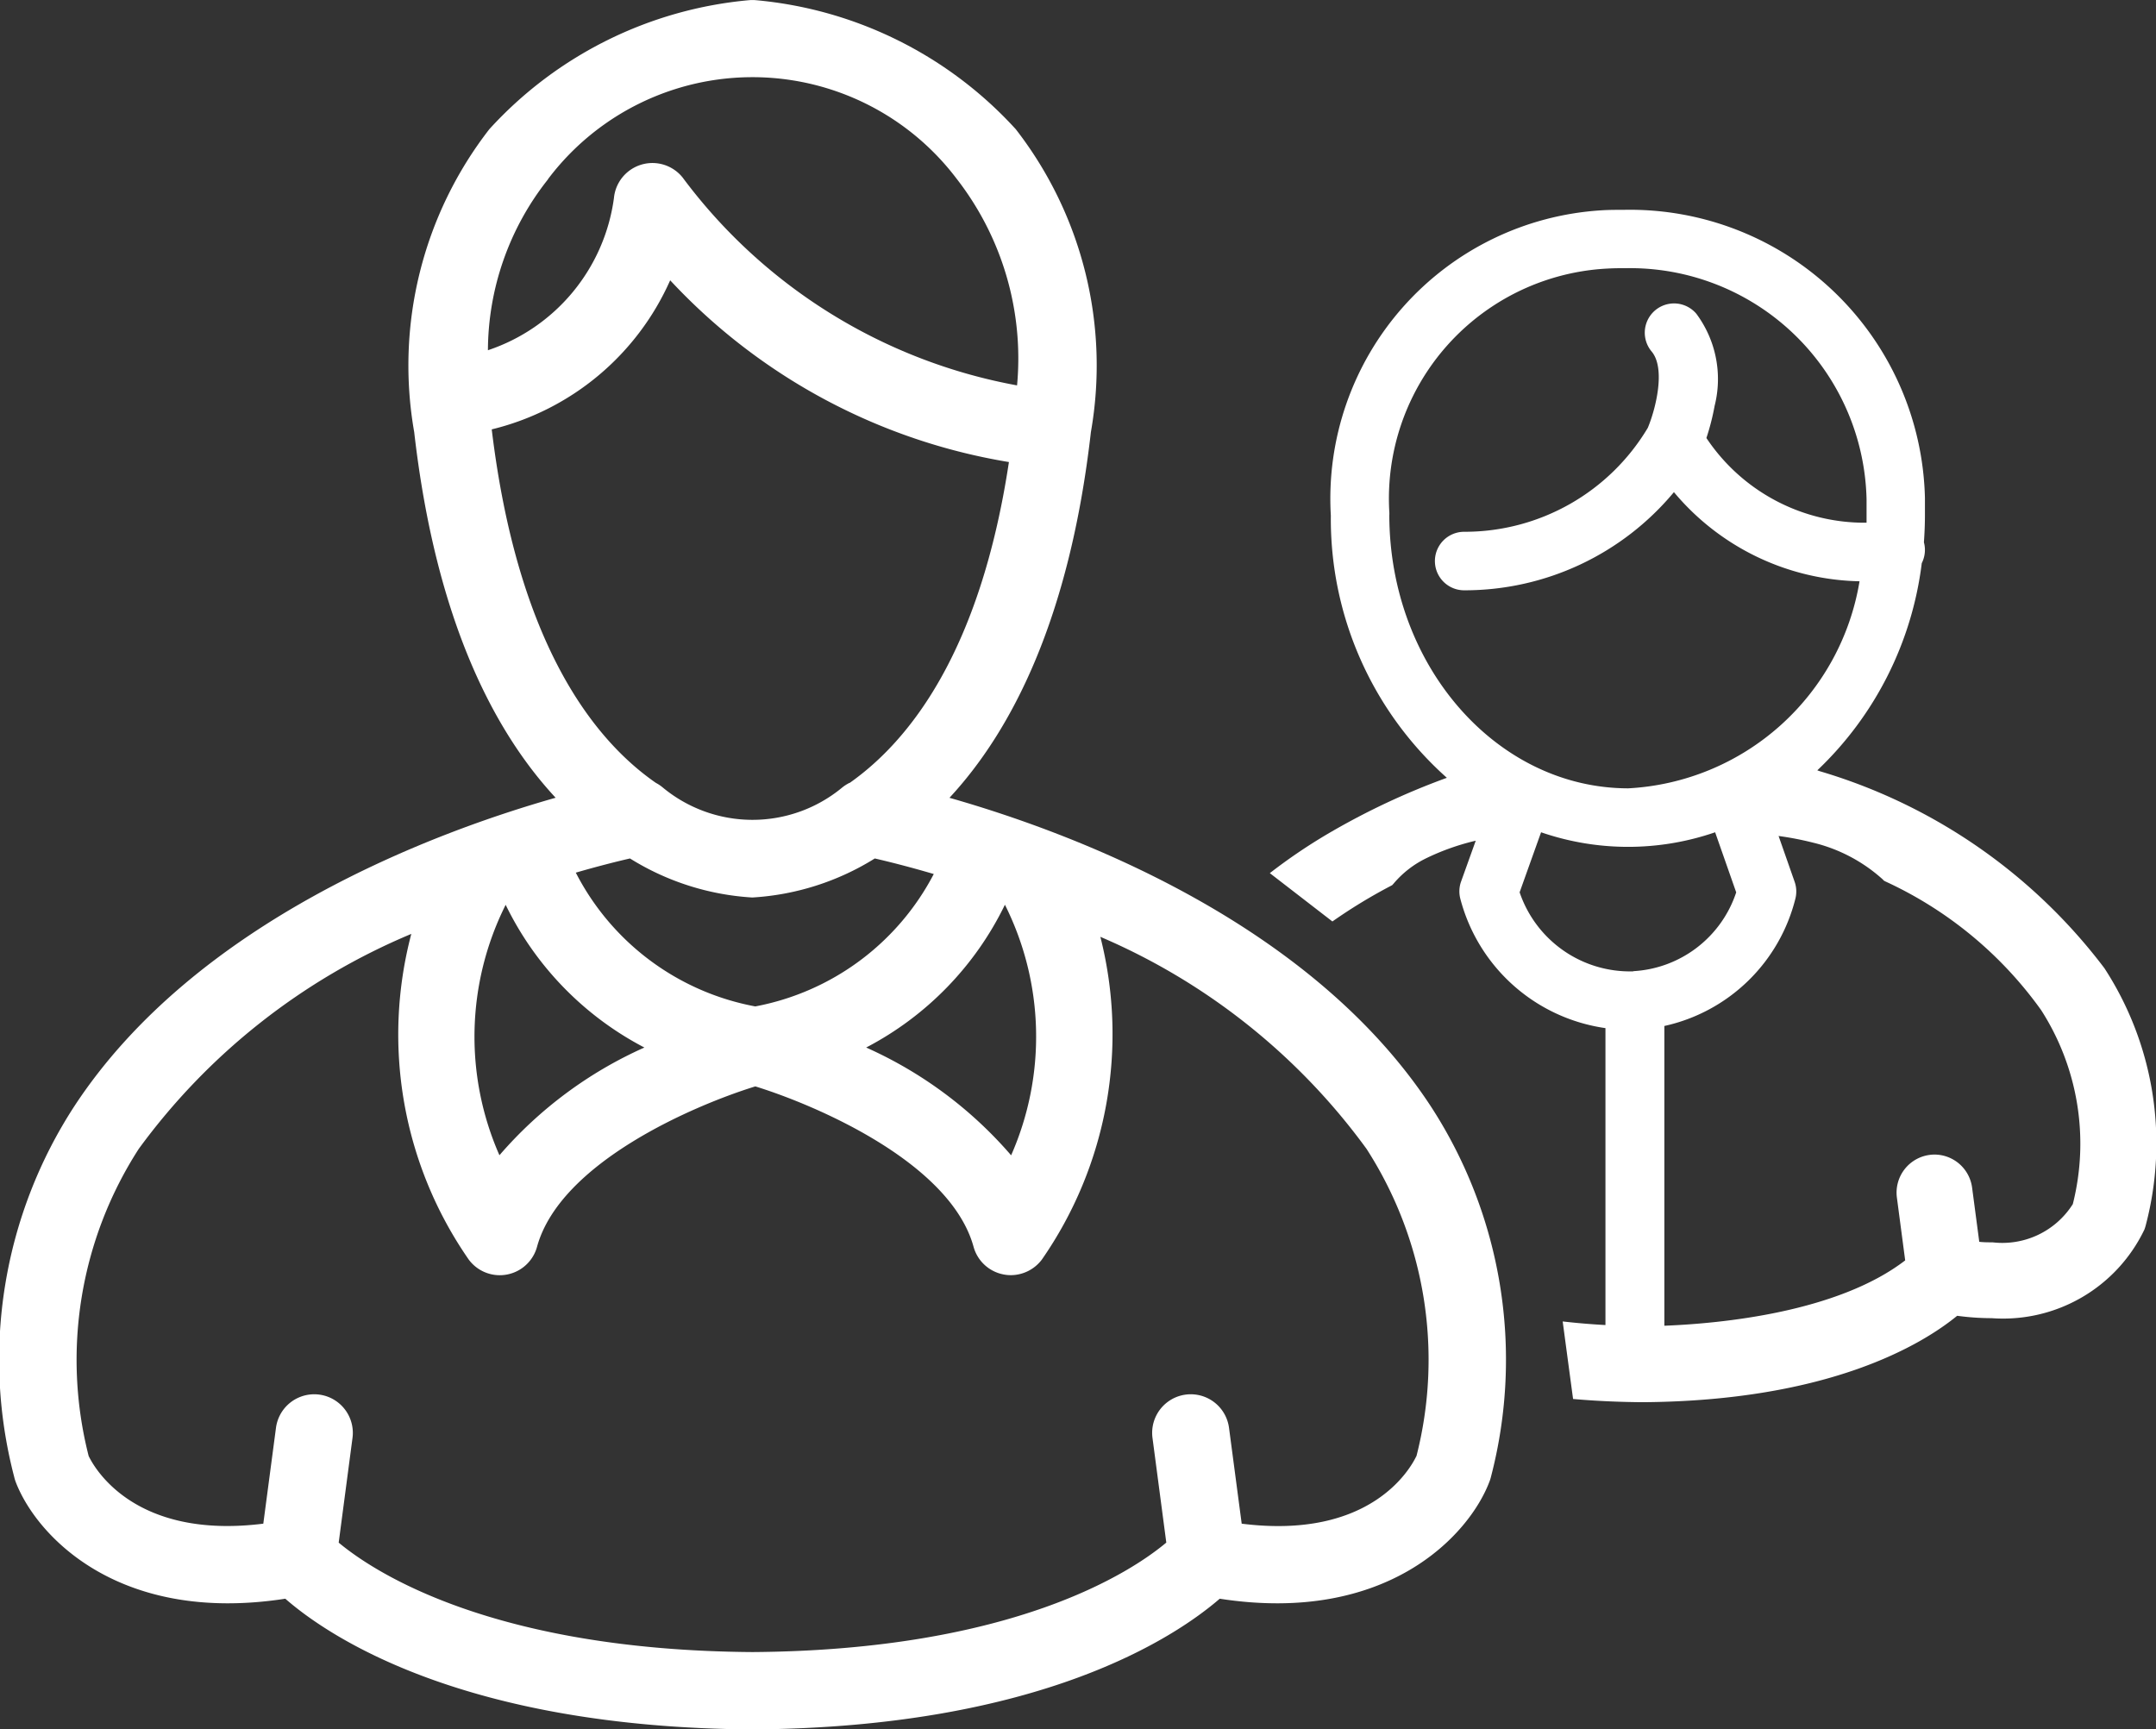
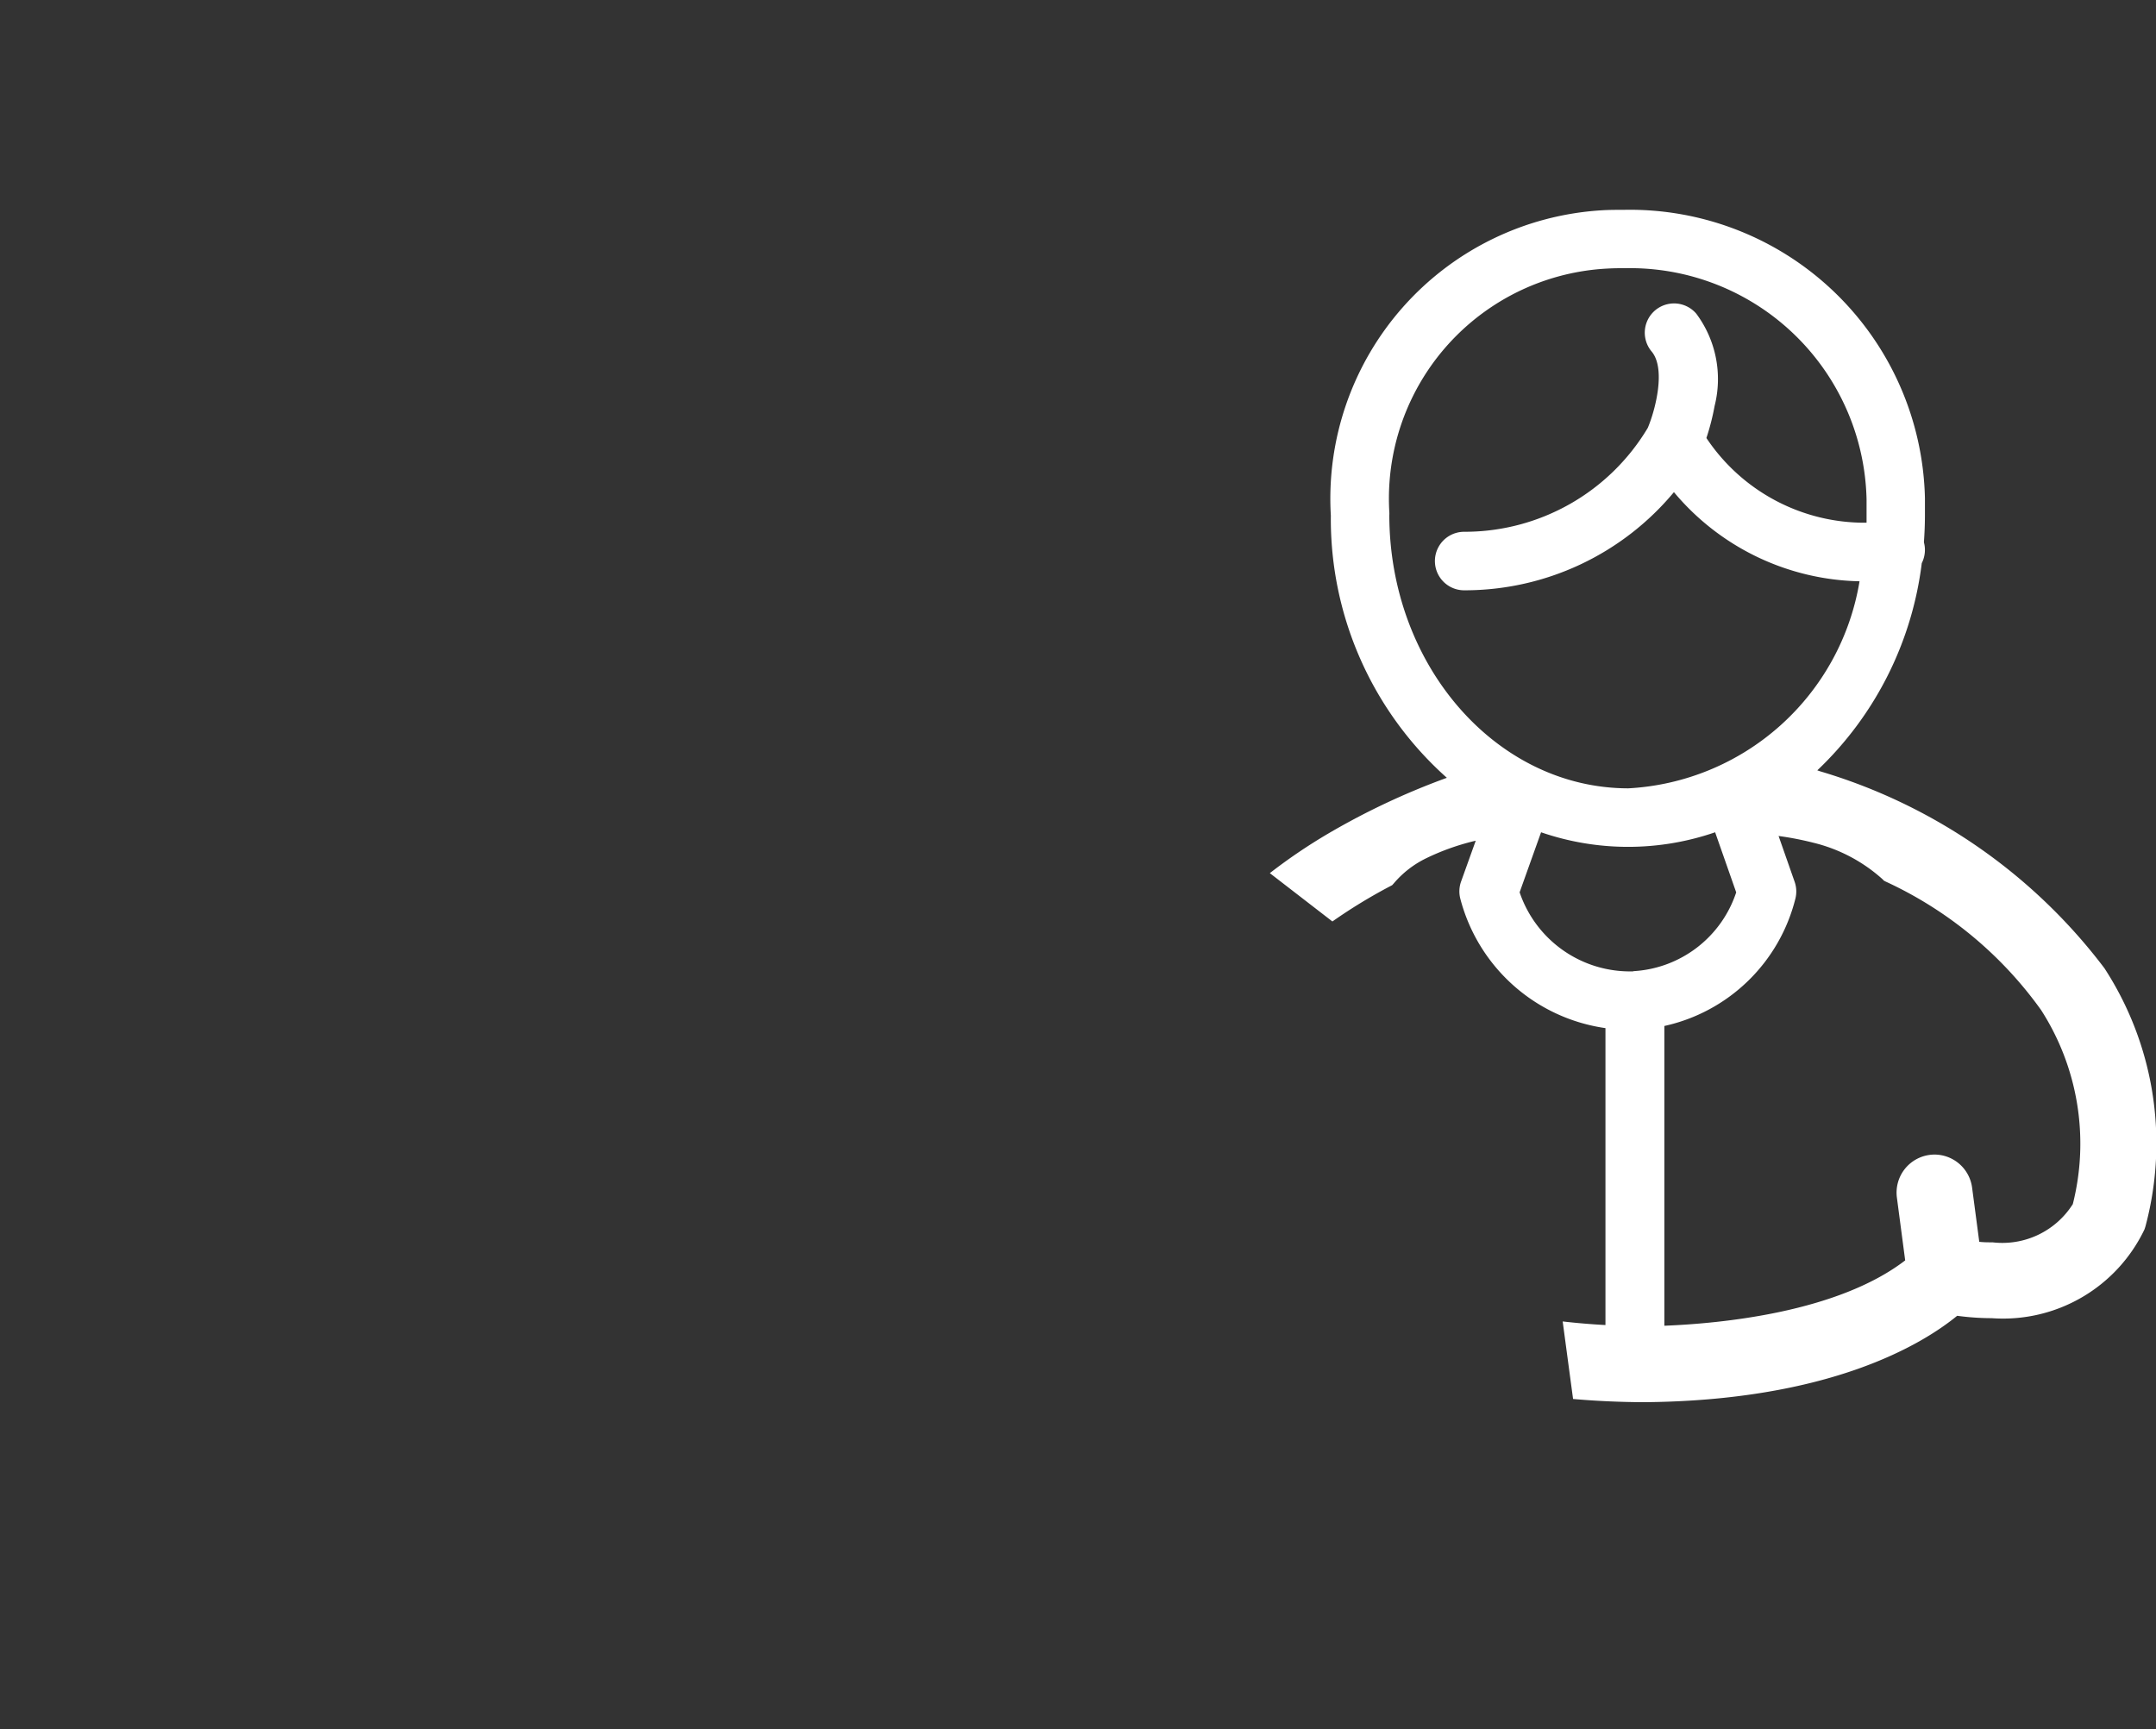
<svg xmlns="http://www.w3.org/2000/svg" width="44.209" height="35.464" viewBox="0 0 44.209 35.464">
  <rect x="0" y="0" width="44.209" height="35.464" fill="#333333" stroke="none" />
  <g id="catIco3" transform="translate(-4281.101 -2917.008)">
    <path id="Path_92" data-name="Path 92" d="M4711.018,3000.7a11.347,11.347,0,0,0-5.839-4.04l-.048-.017a7.044,7.044,0,0,0,2.142-4.249.6.6,0,0,0,.059-.354.582.582,0,0,0-.015-.073c.013-.184.021-.369.021-.556,0-.117,0-.236,0-.353a6.051,6.051,0,0,0-6.175-5.909c-.152,0-.307,0-.461.01a5.923,5.923,0,0,0-5.546,6.26,7.106,7.106,0,0,0,2.379,5.377,14.827,14.827,0,0,0-2.43,1.142,11.249,11.249,0,0,0-1.2.813l1.283.991a10.829,10.829,0,0,1,1.185-.723l.041-.022.031-.034a2.036,2.036,0,0,1,.668-.518,4.849,4.849,0,0,1,.975-.35l.039-.009-.3.836a.6.6,0,0,0-.017.35,3.6,3.6,0,0,0,2.977,2.657v6.089c-.31-.017-.6-.042-.877-.074q.106.794.213,1.59c.44.039.912.062,1.417.066h.009c3.84-.026,5.742-1.192,6.45-1.772a5.316,5.316,0,0,0,.708.049h0a3.212,3.212,0,0,0,3.132-1.819.939.939,0,0,0,.032-.106A6.586,6.586,0,0,0,4711.018,3000.7Zm-14.662-9.3c0-.012,0-.025,0-.037a4.723,4.723,0,0,1,4.422-5.007c.1-.006.2-.01.294-.01h.109a4.851,4.851,0,0,1,4.96,4.739c0,.1,0,.2,0,.292,0,.008,0,.015,0,.022,0,.056,0,.111,0,.166a3.9,3.9,0,0,1-3.284-1.737,4.843,4.843,0,0,0,.168-.657,2.245,2.245,0,0,0-.375-1.892.6.6,0,0,0-.917.774c.295.35.082,1.186-.078,1.567a4.374,4.374,0,0,1-3.747,2.131h-.018a.6.6,0,0,0,0,1.2h.019a5.582,5.582,0,0,0,4.282-2.013,5.092,5.092,0,0,0,3.806,1.828,5.082,5.082,0,0,1-4.744,4.246C4698.55,2997.008,4696.355,2994.491,4696.355,2991.4Zm5.005,9.365a2.389,2.389,0,0,1-2.334-1.621l.44-1.231a5.477,5.477,0,0,0,3.569,0l.432,1.232A2.361,2.361,0,0,1,4701.361,3000.761Zm9.011,4.77a1.71,1.71,0,0,1-1.646.787c-.088,0-.181,0-.274-.011l-.147-1.112a.78.78,0,0,0-.771-.677.764.764,0,0,0-.1.007.78.78,0,0,0-.671.875l.17,1.288c-1.388,1.066-3.769,1.294-4.938,1.34v-6.147a3.556,3.556,0,0,0,2.687-2.612.6.6,0,0,0-.016-.345l-.329-.939a6.331,6.331,0,0,1,.708.137,3.274,3.274,0,0,1,1.425.751l.028.029.035.018a8.066,8.066,0,0,1,3.188,2.636A5.066,5.066,0,0,1,4710.372,3005.531Z" transform="translate(-386.766 -63.838)" fill="#fff" />
-     <path id="Path_93" data-name="Path 93" d="M4300.57,2933.368c1.273-1.373,2.463-3.666,2.9-7.5a7.9,7.9,0,0,0-1.541-6.211,8.208,8.208,0,0,0-5.338-2.646.849.849,0,0,0-.122,0,8.2,8.2,0,0,0-5.333,2.645,7.9,7.9,0,0,0-1.542,6.211c.439,3.836,1.627,6.129,2.9,7.5-2.5.71-7.374,2.523-9.867,6.323a9.526,9.526,0,0,0-1.236,7.6.82.82,0,0,0,.032.107c.415,1.088,2.095,2.926,5.528,2.395.9.785,3.662,2.641,9.575,2.68h.011c5.914-.04,8.671-1.9,9.575-2.68,3.433.531,5.113-1.306,5.528-2.395a.757.757,0,0,0,.034-.107,9.526,9.526,0,0,0-1.237-7.6C4307.944,2935.891,4303.067,2934.079,4300.57,2933.368Zm1.264,7.331a8.489,8.489,0,0,0-2.972-2.21,6.507,6.507,0,0,0,2.845-2.928A6.035,6.035,0,0,1,4301.834,2940.7Zm-5.246-3.053a5.206,5.206,0,0,1-3.68-2.743c.479-.139.864-.234,1.111-.291a5.336,5.336,0,0,0,2.5.8s0,0,.008,0h.007a5.338,5.338,0,0,0,2.505-.8c.264.061.682.164,1.209.319A5.216,5.216,0,0,1,4296.588,2937.646Zm-5.119-2.085a6.507,6.507,0,0,0,2.845,2.928,8.5,8.5,0,0,0-2.972,2.209A6.034,6.034,0,0,1,4291.47,2935.562Zm7.052-2.5a.819.819,0,0,0-.155.1,2.884,2.884,0,0,1-3.683-.011.808.808,0,0,0-.133-.088c-1.3-.9-2.841-2.893-3.366-7.249a5.4,5.4,0,0,0,3.659-3.057,12.2,12.2,0,0,0,6.946,3.727C4301.2,2930.376,4299.749,2932.2,4298.522,2933.064Zm-6.183-12.38a5.249,5.249,0,0,1,8.377-.01,6,6,0,0,1,1.241,4.24,11.015,11.015,0,0,1-6.857-4.262.793.793,0,0,0-1.409.419,3.831,3.831,0,0,1-2.584,3.122A5.676,5.676,0,0,1,4292.339,2920.684Zm17.806,26.186c-.124.26-.941,1.719-3.582,1.386l-.26-1.966a.791.791,0,1,0-1.569.208l.283,2.146c-.715.6-3.142,2.208-8.485,2.245-5.352-.037-7.778-1.655-8.485-2.244l.283-2.147a.791.791,0,1,0-1.569-.208l-.26,1.966c-2.629.329-3.456-1.128-3.581-1.387a7.981,7.981,0,0,1,1.028-6.3,13.248,13.248,0,0,1,5.588-4.407,8.089,8.089,0,0,0,1.178,6.679.792.792,0,0,0,1.4-.263c.474-1.725,3.216-2.9,4.476-3.289,1.259.39,4,1.565,4.475,3.289a.791.791,0,0,0,.618.568.781.781,0,0,0,.146.014.8.8,0,0,0,.636-.319,8.1,8.1,0,0,0,1.2-6.619,13.14,13.14,0,0,1,5.457,4.347A7.982,7.982,0,0,1,4310.145,2946.87Z" transform="translate(0 0)" fill="#fff" />
  </g>
</svg>